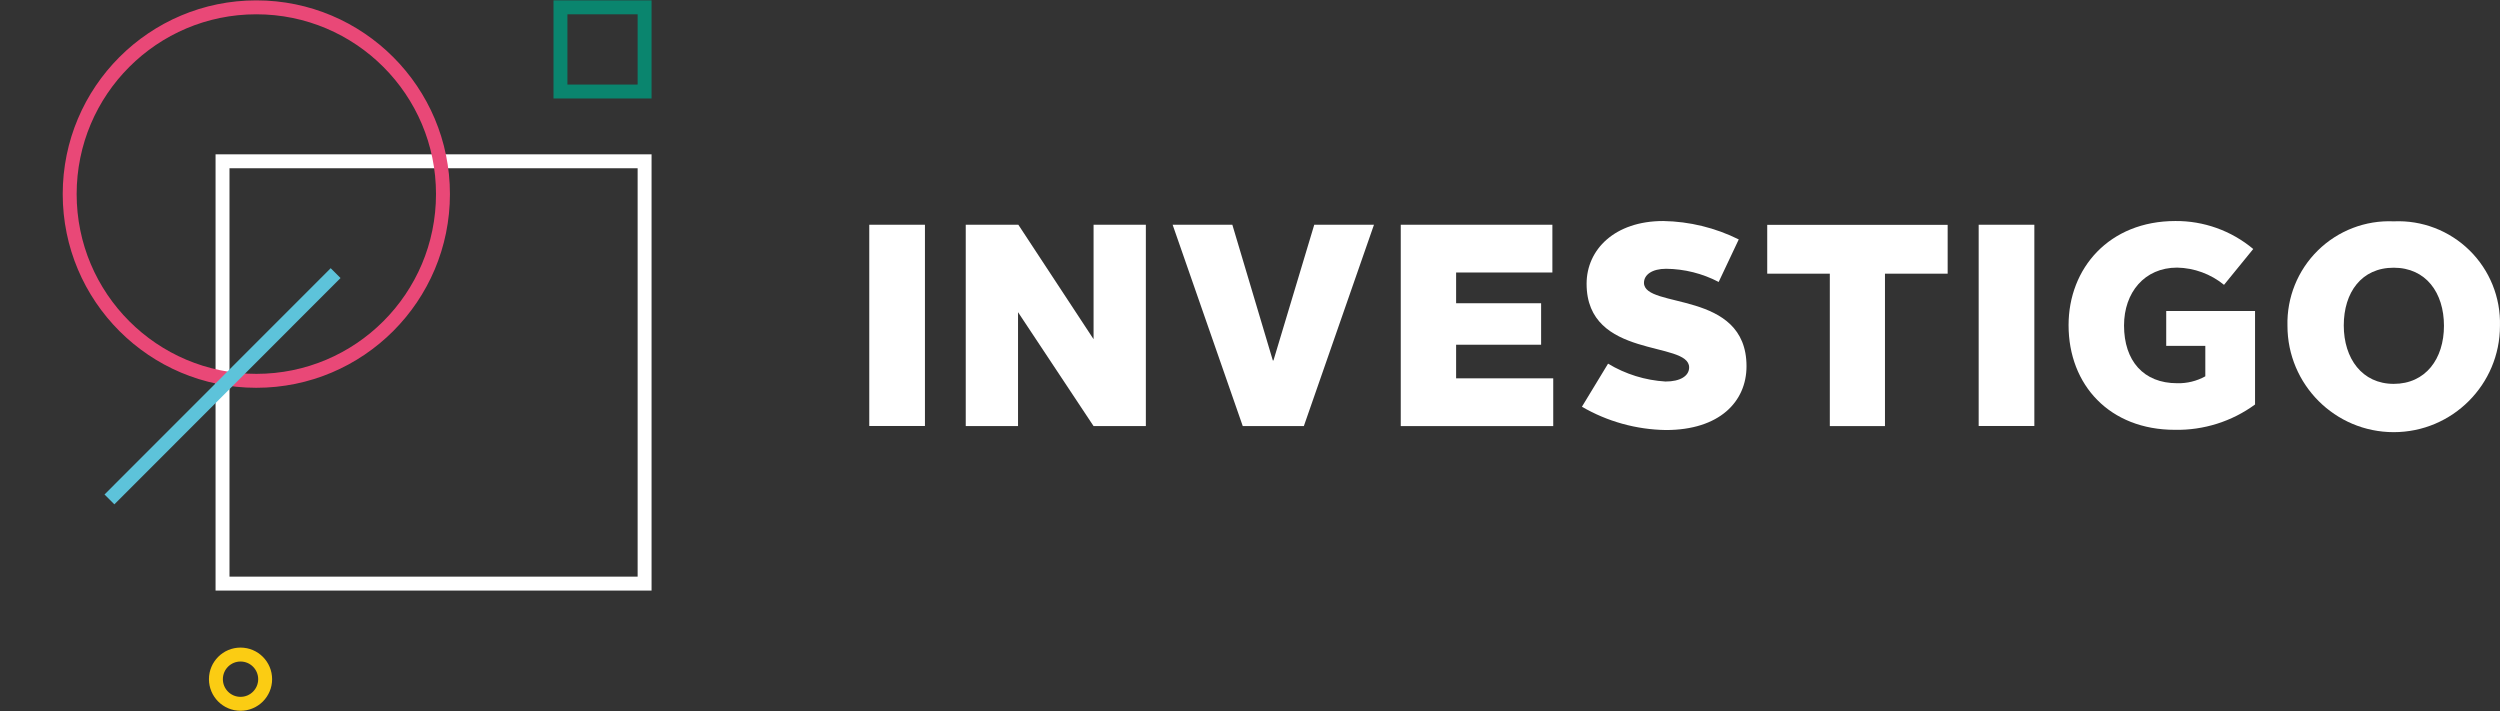
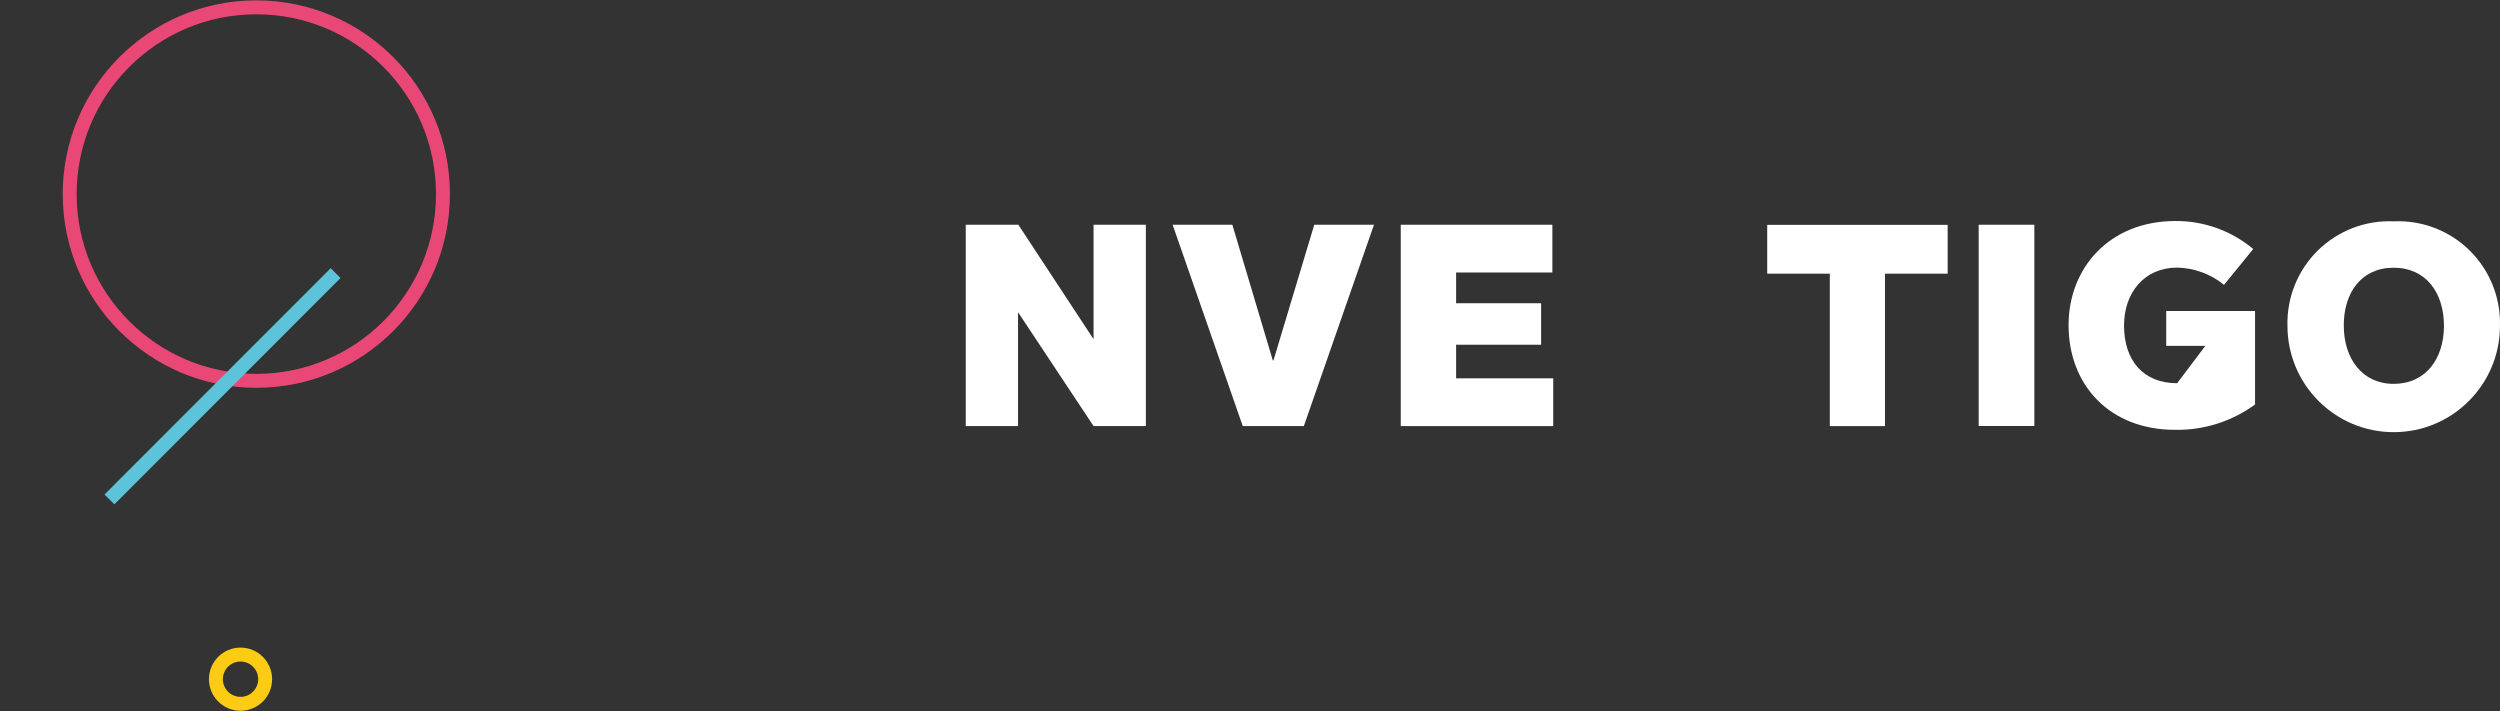
<svg xmlns="http://www.w3.org/2000/svg" width="341px" height="97px" viewBox="0 0 341 97" version="1.1">
  <rect x="0" y="0" width="341" height="97" fill="#333333" stroke="none" />
  <title>Logos/Color@1x</title>
  <g id="Page-1" stroke="none" stroke-width="1" fill="none" fill-rule="evenodd">
    <g id="Clients-Investigo_TheINGroup_V1" transform="translate(-1039, -324)">
      <g id="Group" transform="translate(1048.505, 325)">
-         <rect id="Rectangle" fill="#FFFFFF" fill-rule="nonzero" x="109.063" y="29.655" width="7.594" height="27.45" />
        <polygon id="Path" fill="#FFFFFF" fill-rule="nonzero" points="122.223 29.655 129.397 29.655 139.658 45.266 139.658 29.655 146.789 29.655 146.789 57.119 139.658 57.119 129.354 41.581 129.354 57.119 122.223 57.119" />
        <polygon id="Path" fill="#FFFFFF" fill-rule="nonzero" points="150.441 29.655 158.586 29.655 164.108 48.167 164.195 48.167 169.76 29.655 177.905 29.655 168.34 57.119 160.007 57.119" />
        <polygon id="Path" fill="#FFFFFF" fill-rule="nonzero" points="181.558 29.655 202.24 29.655 202.24 36.169 189.109 36.169 189.109 40.362 200.703 40.362 200.703 46.02 189.109 46.02 189.109 50.605 202.356 50.605 202.356 57.119 181.558 57.119" />
-         <path d="M209.834,48.603 C212.213,50.038 214.903,50.874 217.675,51.04 C219.675,51.04 220.893,50.286 220.893,49.111 C220.893,45.425 206.907,48.052 206.907,37.707 C206.907,33.035 210.747,29.147 217.356,29.147 C220.935,29.206 224.456,30.063 227.661,31.657 L224.922,37.46 C222.711,36.304 220.257,35.687 217.762,35.661 C215.835,35.661 214.733,36.474 214.733,37.576 C214.733,41.189 228.719,38.476 228.719,48.951 C228.719,53.782 225.038,57.656 217.719,57.656 C213.693,57.596 209.751,56.502 206.269,54.479 L209.834,48.603 Z" id="Path" fill="#FFFFFF" fill-rule="nonzero" />
        <polygon id="Path" fill="#FFFFFF" fill-rule="nonzero" points="240.082 36.329 231.545 36.329 231.545 29.669 256.155 29.669 256.155 36.329 247.604 36.329 247.604 57.119 240.082 57.119" />
        <rect id="Rectangle" fill="#FFFFFF" fill-rule="nonzero" x="260.386" y="29.655" width="7.594" height="27.45" />
-         <path d="M287.184,29.147 C291.075,29.111 294.852,30.463 297.836,32.963 L293.851,37.852 C292.042,36.376 289.792,35.549 287.459,35.502 C282.996,35.502 280.213,38.911 280.213,43.394 C280.213,48.211 282.865,51.272 287.459,51.272 C288.801,51.307 290.127,50.981 291.3,50.329 L291.3,46.18 L285.967,46.18 L285.967,41.421 L298.083,41.421 L298.083,54.174 C294.911,56.492 291.067,57.705 287.14,57.627 C278.285,57.627 272.648,51.548 272.648,43.351 C272.648,35.589 278.184,29.147 287.227,29.147" id="Path" fill="#FFFFFF" fill-rule="nonzero" />
+         <path d="M287.184,29.147 C291.075,29.111 294.852,30.463 297.836,32.963 L293.851,37.852 C292.042,36.376 289.792,35.549 287.459,35.502 C282.996,35.502 280.213,38.911 280.213,43.394 C280.213,48.211 282.865,51.272 287.459,51.272 L291.3,46.18 L285.967,46.18 L285.967,41.421 L298.083,41.421 L298.083,54.174 C294.911,56.492 291.067,57.705 287.14,57.627 C278.285,57.627 272.648,51.548 272.648,43.351 C272.648,35.589 278.184,29.147 287.227,29.147" id="Path" fill="#FFFFFF" fill-rule="nonzero" />
        <path d="M316.997,51.359 C321.345,51.359 323.852,47.95 323.852,43.438 C323.852,38.926 321.389,35.516 316.997,35.516 C312.605,35.516 310.185,38.882 310.185,43.394 C310.185,47.906 312.692,51.359 316.997,51.359 M316.997,29.191 C320.846,29.016 324.594,30.452 327.343,33.154 C330.092,35.857 331.594,39.582 331.49,43.438 C331.49,51.451 325.001,57.946 316.997,57.946 C308.992,57.946 302.504,51.451 302.504,43.438 C302.403,39.584 303.907,35.861 306.655,33.159 C309.403,30.458 313.149,29.02 316.997,29.191" id="Shape" fill="#FFFFFF" fill-rule="nonzero" />
        <g id="USA" stroke-width="1.9">
-           <rect id="Rectangle" stroke="#FFFFFF" x="20.847" y="21" width="57.571" height="57.604" />
          <path d="M50.916,25.473 C50.916,39.543 39.52,50.945 25.458,50.945 C11.396,50.945 0,39.543 0,25.473 C0,11.402 11.396,0 25.458,0 C39.52,0 50.916,11.402 50.916,25.473 Z" id="Path" stroke="#E94877" />
-           <rect id="Rectangle" stroke="#0A856E" x="66.942" y="0" width="11.476" height="11.483" />
          <path d="M26.661,91.64 C26.661,93.496 25.157,95 23.303,95 C21.449,95 19.945,93.496 19.945,91.64 C19.945,89.785 21.449,88.281 23.303,88.281 C25.157,88.281 26.661,89.785 26.661,91.64 Z" id="Path" stroke="#FBCC13" />
          <line x1="36.272" y1="36.253" x2="5.422" y2="67.121" id="Path" stroke="#5DC3DA" />
        </g>
      </g>
    </g>
  </g>
</svg>